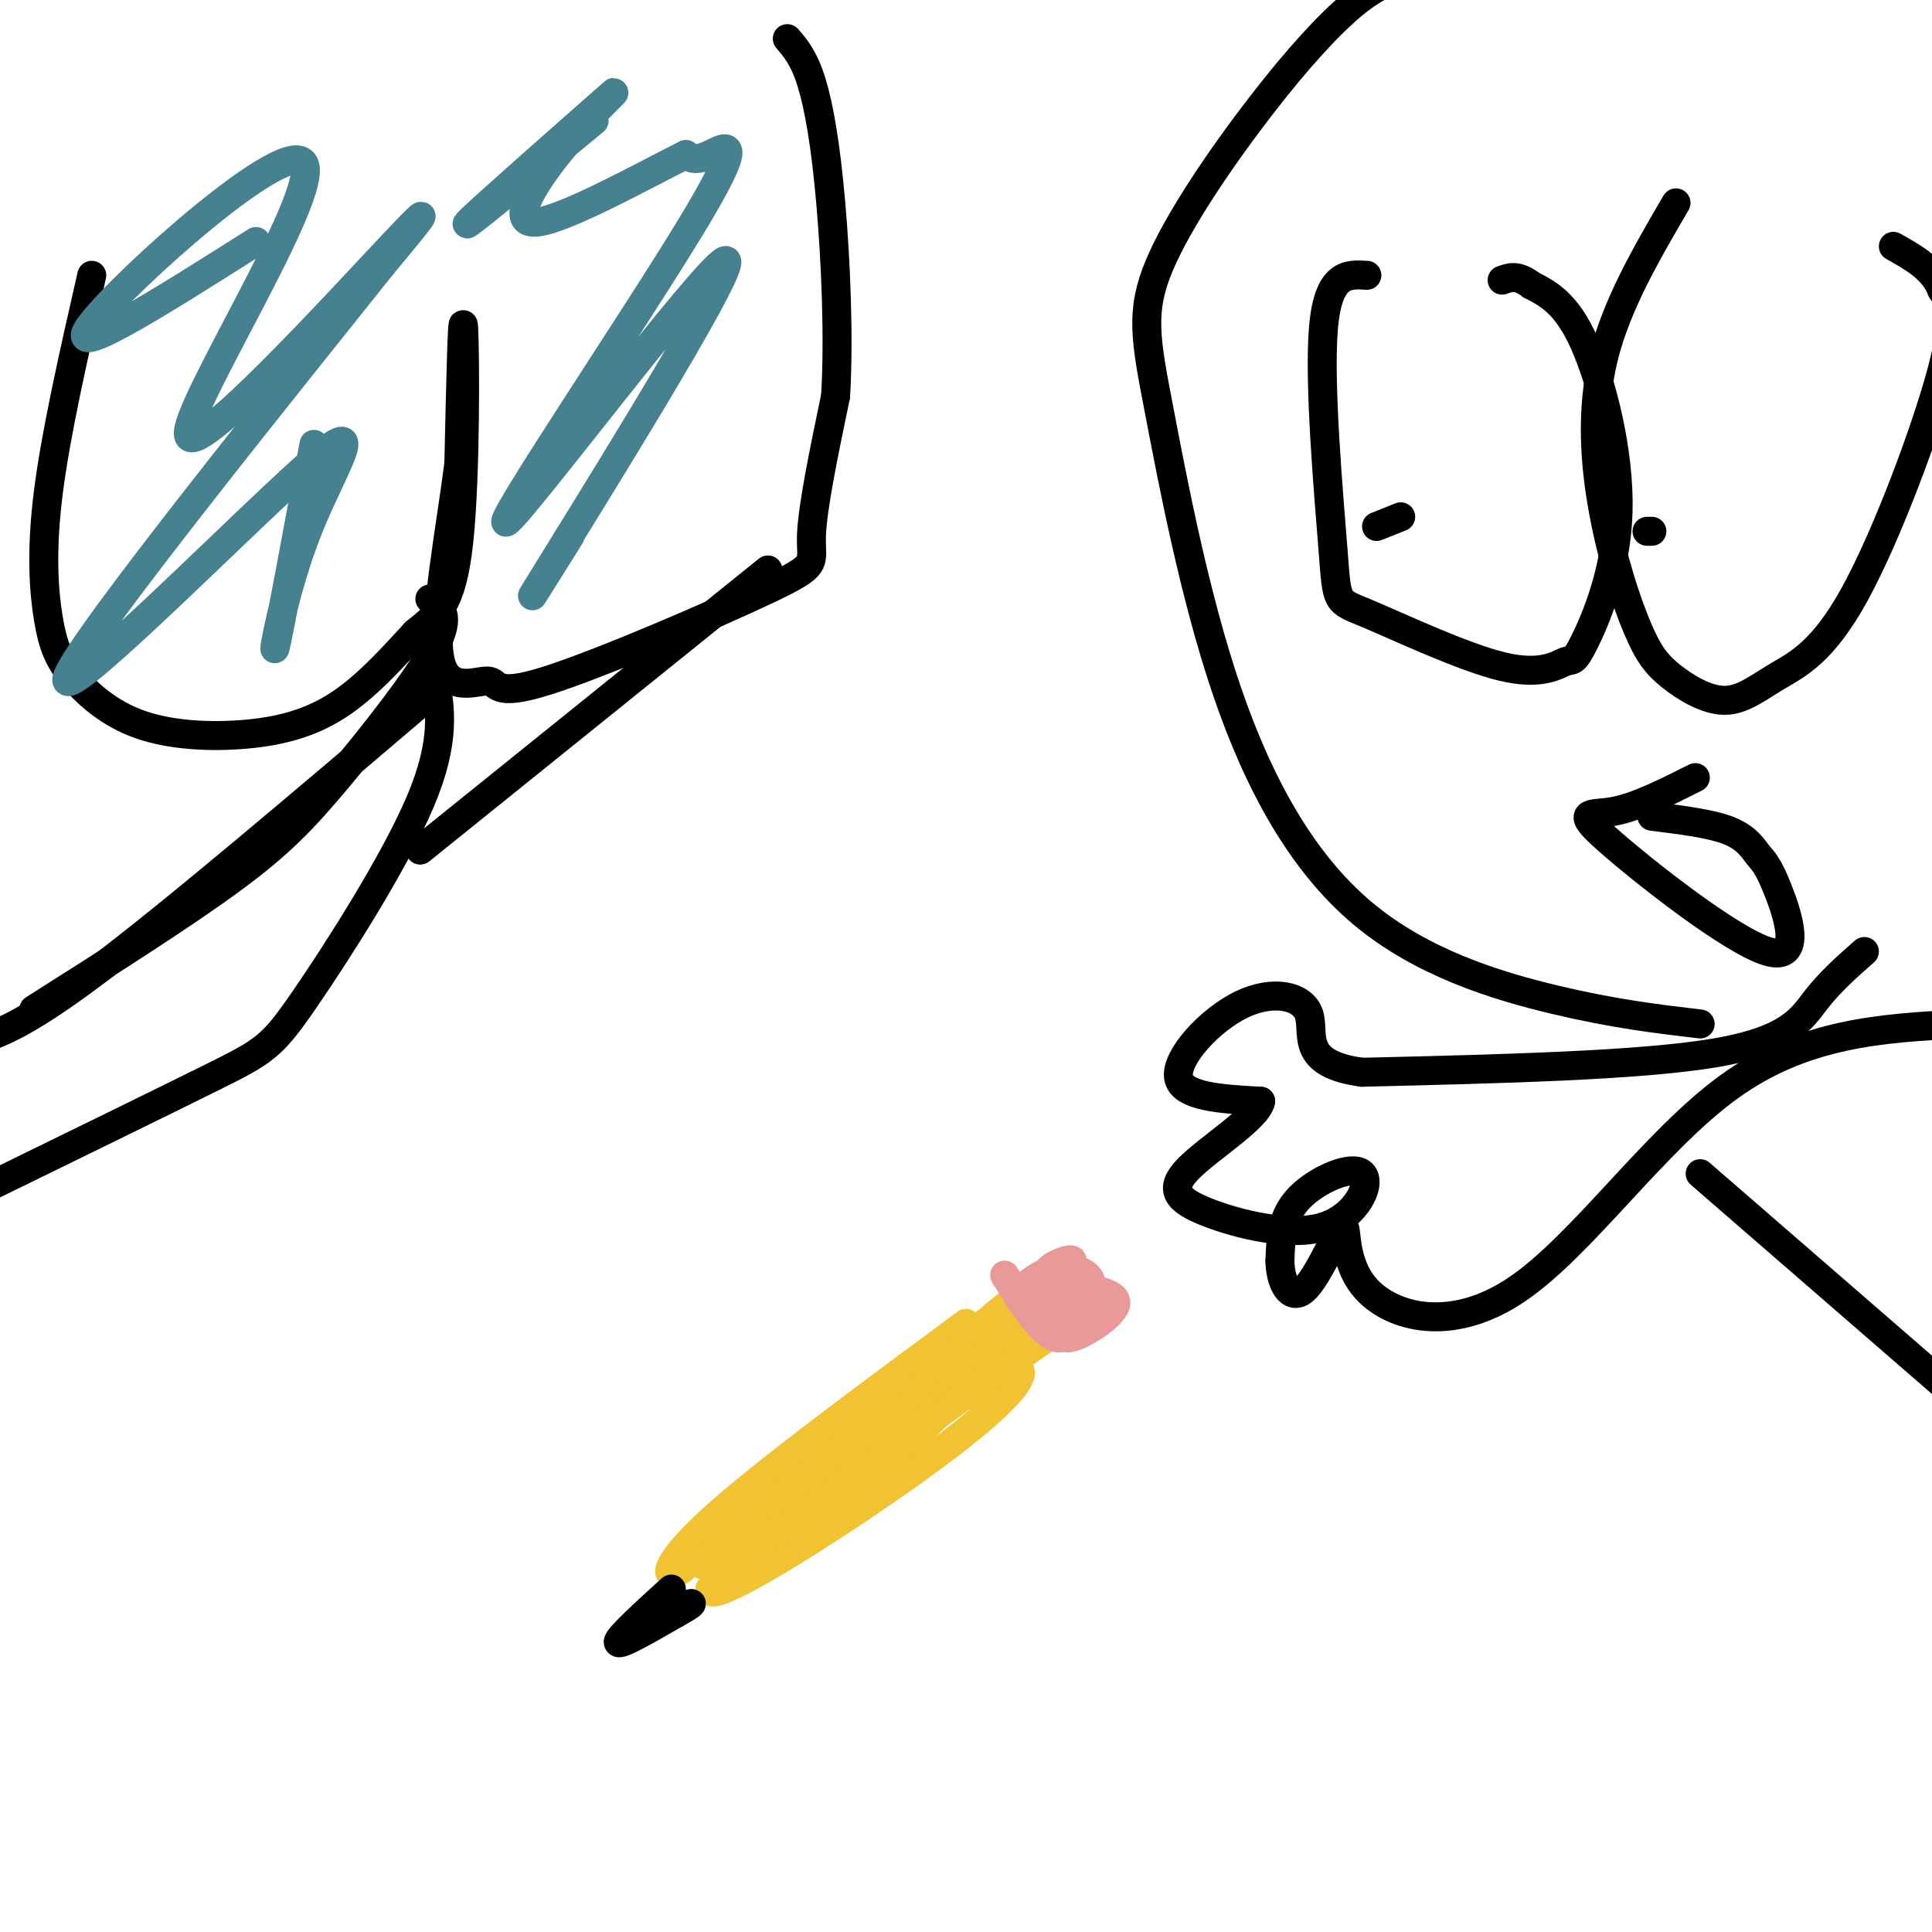
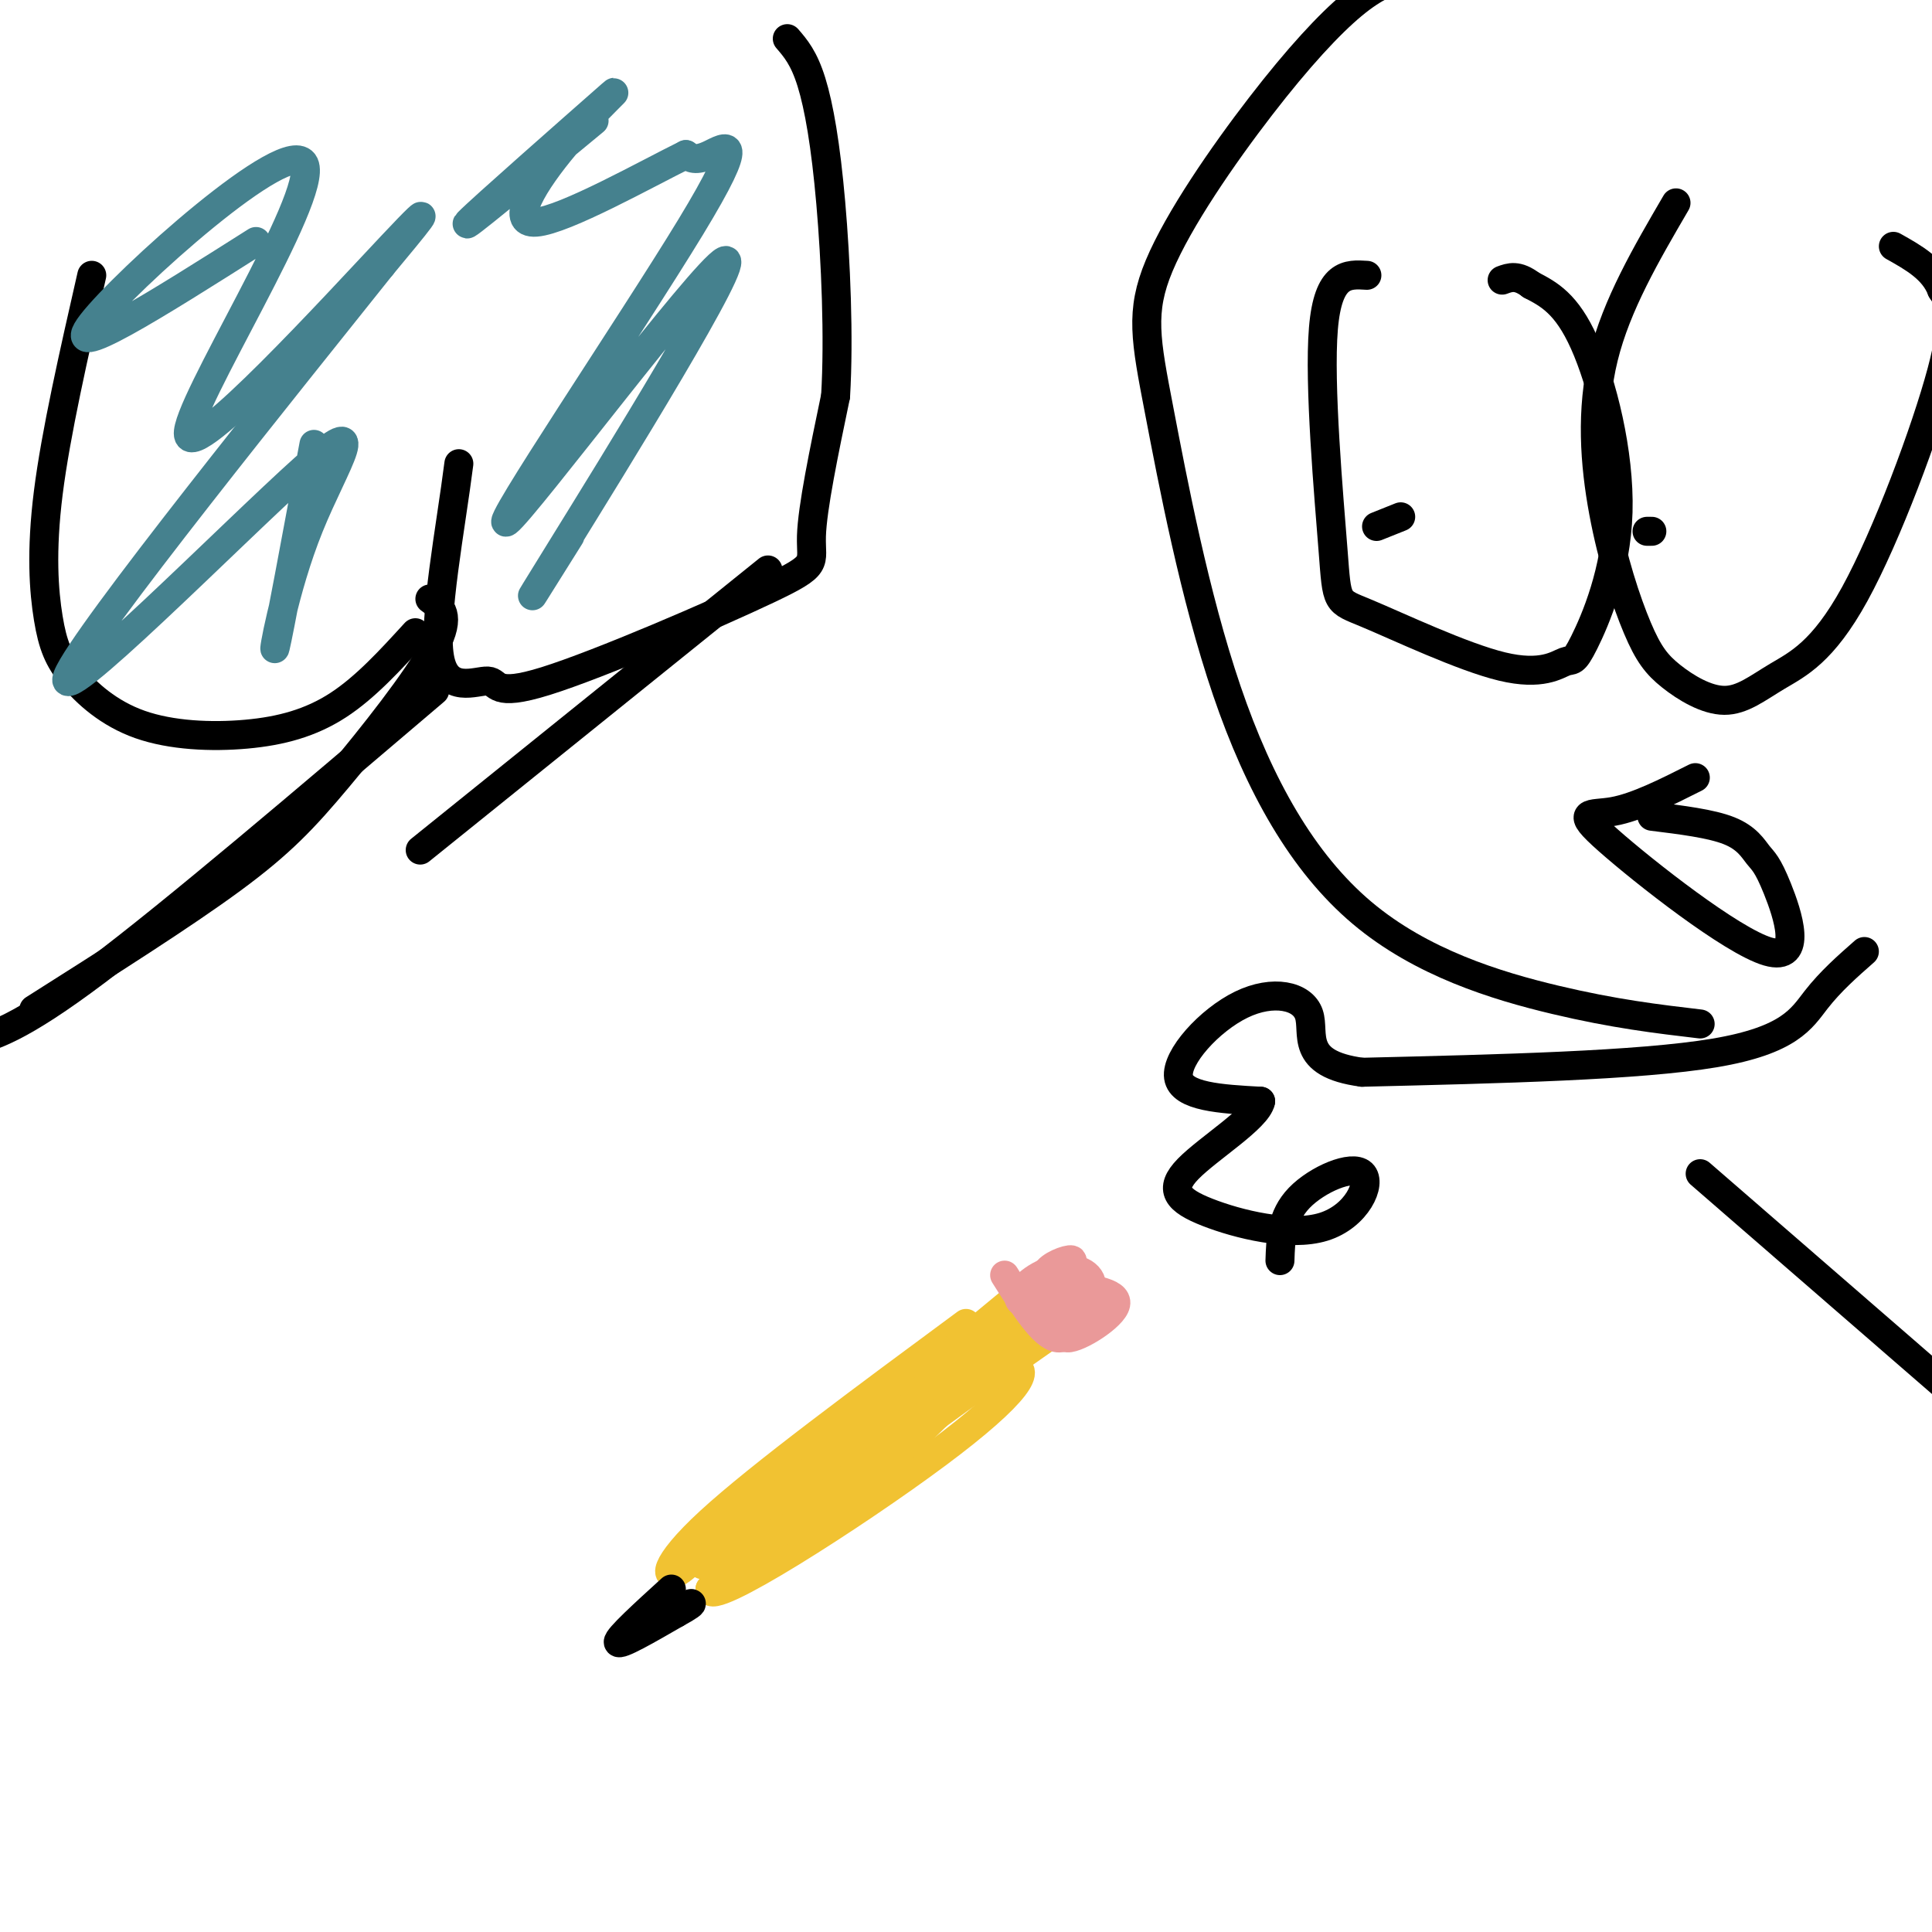
<svg xmlns="http://www.w3.org/2000/svg" viewBox="0 0 400 400" version="1.1">
  <g fill="none" stroke="rgb(241,194,50)" stroke-width="6" stroke-linecap="round" stroke-linejoin="round">
    <path d="M200,274c-21.357,15.774 -42.714,31.548 -53,41c-10.286,9.452 -9.500,12.583 -6,10c3.500,-2.583 9.714,-10.881 19,-19c9.286,-8.119 21.643,-16.060 34,-24" />
    <path d="M194,282c12.178,-9.556 25.622,-21.444 18,-14c-7.622,7.444 -36.311,34.222 -65,61" />
    <path d="M147,329c-0.708,4.326 30.023,-15.357 47,-28c16.977,-12.643 20.200,-18.244 15,-18c-5.200,0.244 -18.823,6.335 -32,15c-13.177,8.665 -25.908,19.904 -30,24c-4.092,4.096 0.454,1.048 5,-2" />
    <path d="M152,320c3.153,-0.574 8.535,-1.007 21,-10c12.465,-8.993 32.011,-26.544 39,-34c6.989,-7.456 1.420,-4.815 -6,2c-7.420,6.815 -16.691,17.804 -19,21c-2.309,3.196 2.346,-1.402 7,-6" />
    <path d="M194,293c5.167,-3.833 14.583,-10.417 24,-17" />
  </g>
  <g fill="none" stroke="rgb(234,153,153)" stroke-width="6" stroke-linecap="round" stroke-linejoin="round">
    <path d="M208,264c4.000,6.333 8.000,12.667 11,13c3.000,0.333 5.000,-5.333 7,-11" />
    <path d="M226,266c-0.190,-2.726 -4.167,-4.042 -8,-3c-3.833,1.042 -7.524,4.440 -7,6c0.524,1.560 5.262,1.280 10,1" />
    <path d="M221,270c0.810,2.107 -2.167,6.875 0,7c2.167,0.125 9.476,-4.393 10,-7c0.524,-2.607 -5.738,-3.304 -12,-4" />
    <path d="M219,266c-0.869,-1.810 2.958,-4.333 3,-5c0.042,-0.667 -3.702,0.524 -5,2c-1.298,1.476 -0.149,3.238 1,5" />
  </g>
  <g fill="none" stroke="rgb(0,0,0)" stroke-width="6" stroke-linecap="round" stroke-linejoin="round">
    <path d="M139,329c-5.583,5.083 -11.167,10.167 -11,11c0.167,0.833 6.083,-2.583 12,-6" />
    <path d="M140,334c2.711,-1.467 3.489,-2.133 3,-2c-0.489,0.133 -2.244,1.067 -4,2" />
    <path d="M19,57c-3.727,16.364 -7.454,32.727 -9,45c-1.546,12.273 -0.910,20.454 0,26c0.910,5.546 2.095,8.456 5,12c2.905,3.544 7.531,7.723 14,10c6.469,2.277 14.780,2.651 22,2c7.220,-0.651 13.349,-2.329 19,-6c5.651,-3.671 10.826,-9.336 16,-15" />
-     <path d="M86,131c4.440,-3.667 7.542,-5.333 9,-19c1.458,-13.667 1.274,-39.333 1,-44c-0.274,-4.667 -0.637,11.667 -1,28" />
    <path d="M95,96c-1.663,13.165 -5.322,32.077 -4,40c1.322,7.923 7.625,4.858 10,5c2.375,0.142 0.822,3.492 12,0c11.178,-3.492 35.086,-13.825 46,-19c10.914,-5.175 8.832,-5.193 9,-11c0.168,-5.807 2.584,-17.404 5,-29" />
    <path d="M173,82c0.726,-12.155 0.042,-28.042 -1,-40c-1.042,-11.958 -2.440,-19.988 -4,-25c-1.560,-5.012 -3.280,-7.006 -5,-9" />
  </g>
  <g fill="none" stroke="rgb(69,129,142)" stroke-width="6" stroke-linecap="round" stroke-linejoin="round">
    <path d="M53,50c-20.418,12.936 -40.836,25.872 -34,17c6.836,-8.872 40.925,-39.553 44,-33c3.075,6.553 -24.864,50.341 -24,56c0.864,5.659 30.533,-26.812 42,-39c11.467,-12.188 4.734,-4.094 -2,4" />
    <path d="M79,55c-17.952,22.532 -61.832,76.864 -65,85c-3.168,8.136 34.378,-29.922 49,-43c14.622,-13.078 6.321,-1.175 1,12c-5.321,13.175 -7.663,27.621 -7,25c0.663,-2.621 4.332,-22.311 8,-42" />
    <path d="M118,111c-6.359,10.165 -12.718,20.329 -2,3c10.718,-17.329 38.513,-62.152 34,-60c-4.513,2.152 -41.333,51.278 -45,54c-3.667,2.722 25.821,-40.959 38,-61c12.179,-20.041 7.051,-16.440 4,-15c-3.051,1.440 -4.026,0.720 -5,0" />
    <path d="M142,32c-7.887,3.871 -25.105,13.548 -31,14c-5.895,0.452 -0.467,-8.322 6,-16c6.467,-7.678 13.972,-14.259 8,-9c-5.972,5.259 -25.421,22.360 -28,25c-2.579,2.640 11.710,-9.180 26,-21" />
  </g>
  <g fill="none" stroke="rgb(0,0,0)" stroke-width="6" stroke-linecap="round" stroke-linejoin="round">
    <path d="M89,124c2.274,1.637 4.548,3.274 1,10c-3.548,6.726 -12.917,18.542 -20,27c-7.083,8.458 -11.881,13.560 -22,21c-10.119,7.440 -25.560,17.220 -41,27" />
    <path d="M283,57c-4.018,-0.258 -8.037,-0.516 -9,11c-0.963,11.516 1.128,34.806 2,46c0.872,11.194 0.524,10.293 7,13c6.476,2.707 19.777,9.023 28,11c8.223,1.977 11.369,-0.385 13,-1c1.631,-0.615 1.746,0.515 4,-4c2.254,-4.515 6.645,-14.677 7,-27c0.355,-12.323 -3.327,-26.807 -7,-35c-3.673,-8.193 -7.336,-10.097 -11,-12" />
    <path d="M317,59c-2.833,-2.167 -4.417,-1.583 -6,-1" />
    <path d="M285,109c0.000,0.000 5.000,-2.000 5,-2" />
    <path d="M347,42c-6.165,10.561 -12.330,21.121 -15,32c-2.670,10.879 -1.845,22.075 0,32c1.845,9.925 4.711,18.578 7,24c2.289,5.422 4.000,7.611 7,10c3.000,2.389 7.290,4.977 11,5c3.710,0.023 6.840,-2.520 11,-5c4.160,-2.480 9.351,-4.899 16,-17c6.649,-12.101 14.757,-33.886 18,-46c3.243,-12.114 1.622,-14.557 0,-17" />
    <path d="M402,60c-1.667,-4.333 -5.833,-6.667 -10,-9" />
    <path d="M342,110c0.000,0.000 -1.000,0.000 -1,0" />
    <path d="M342,169c6.150,0.761 12.300,1.522 16,3c3.700,1.478 4.949,3.673 6,5c1.051,1.327 1.903,1.787 4,7c2.097,5.213 5.438,15.181 -2,13c-7.438,-2.181 -25.656,-16.510 -33,-23c-7.344,-6.490 -3.812,-5.140 1,-6c4.812,-0.860 10.906,-3.930 17,-7" />
    <path d="M386,197c-3.511,3.089 -7.022,6.178 -10,10c-2.978,3.822 -5.422,8.378 -21,11c-15.578,2.622 -44.289,3.311 -73,4" />
    <path d="M282,222c-13.198,-1.754 -9.692,-8.140 -11,-12c-1.308,-3.860 -7.429,-5.193 -14,-2c-6.571,3.193 -13.592,10.912 -13,15c0.592,4.088 8.796,4.544 17,5" />
    <path d="M261,228c-0.669,3.498 -10.841,9.742 -15,14c-4.159,4.258 -2.305,6.531 4,9c6.305,2.469 17.061,5.136 24,3c6.939,-2.136 10.060,-9.075 8,-11c-2.060,-1.925 -9.303,1.164 -13,5c-3.697,3.836 -3.849,8.418 -4,13" />
-     <path d="M265,261c0.014,4.325 2.049,8.639 5,6c2.951,-2.639 6.818,-12.229 8,-13c1.182,-0.771 -0.322,7.278 5,13c5.322,5.722 17.471,9.117 31,0c13.529,-9.117 28.437,-30.748 44,-42c15.563,-11.252 31.782,-12.126 48,-13" />
    <path d="M352,212c-8.895,-1.048 -17.790,-2.096 -30,-5c-12.210,-2.904 -27.735,-7.663 -40,-18c-12.265,-10.337 -21.271,-26.253 -28,-46c-6.729,-19.747 -11.182,-43.324 -14,-58c-2.818,-14.676 -4.003,-20.449 0,-30c4.003,-9.551 13.193,-22.879 21,-33c7.807,-10.121 14.231,-17.035 19,-21c4.769,-3.965 7.885,-4.983 11,-6" />
    <path d="M352,243c0.000,0.000 68.000,59.000 68,59" />
    <path d="M90,143c-26.917,22.917 -53.833,45.833 -70,58c-16.167,12.167 -21.583,13.583 -27,15" />
-     <path d="M90,140c1.185,6.679 2.369,13.357 -3,26c-5.369,12.643 -17.292,31.250 -24,41c-6.708,9.750 -8.202,10.643 -19,16c-10.798,5.357 -30.899,15.179 -51,25" />
    <path d="M159,118c0.000,0.000 -72.000,58.000 -72,58" />
  </g>
</svg>